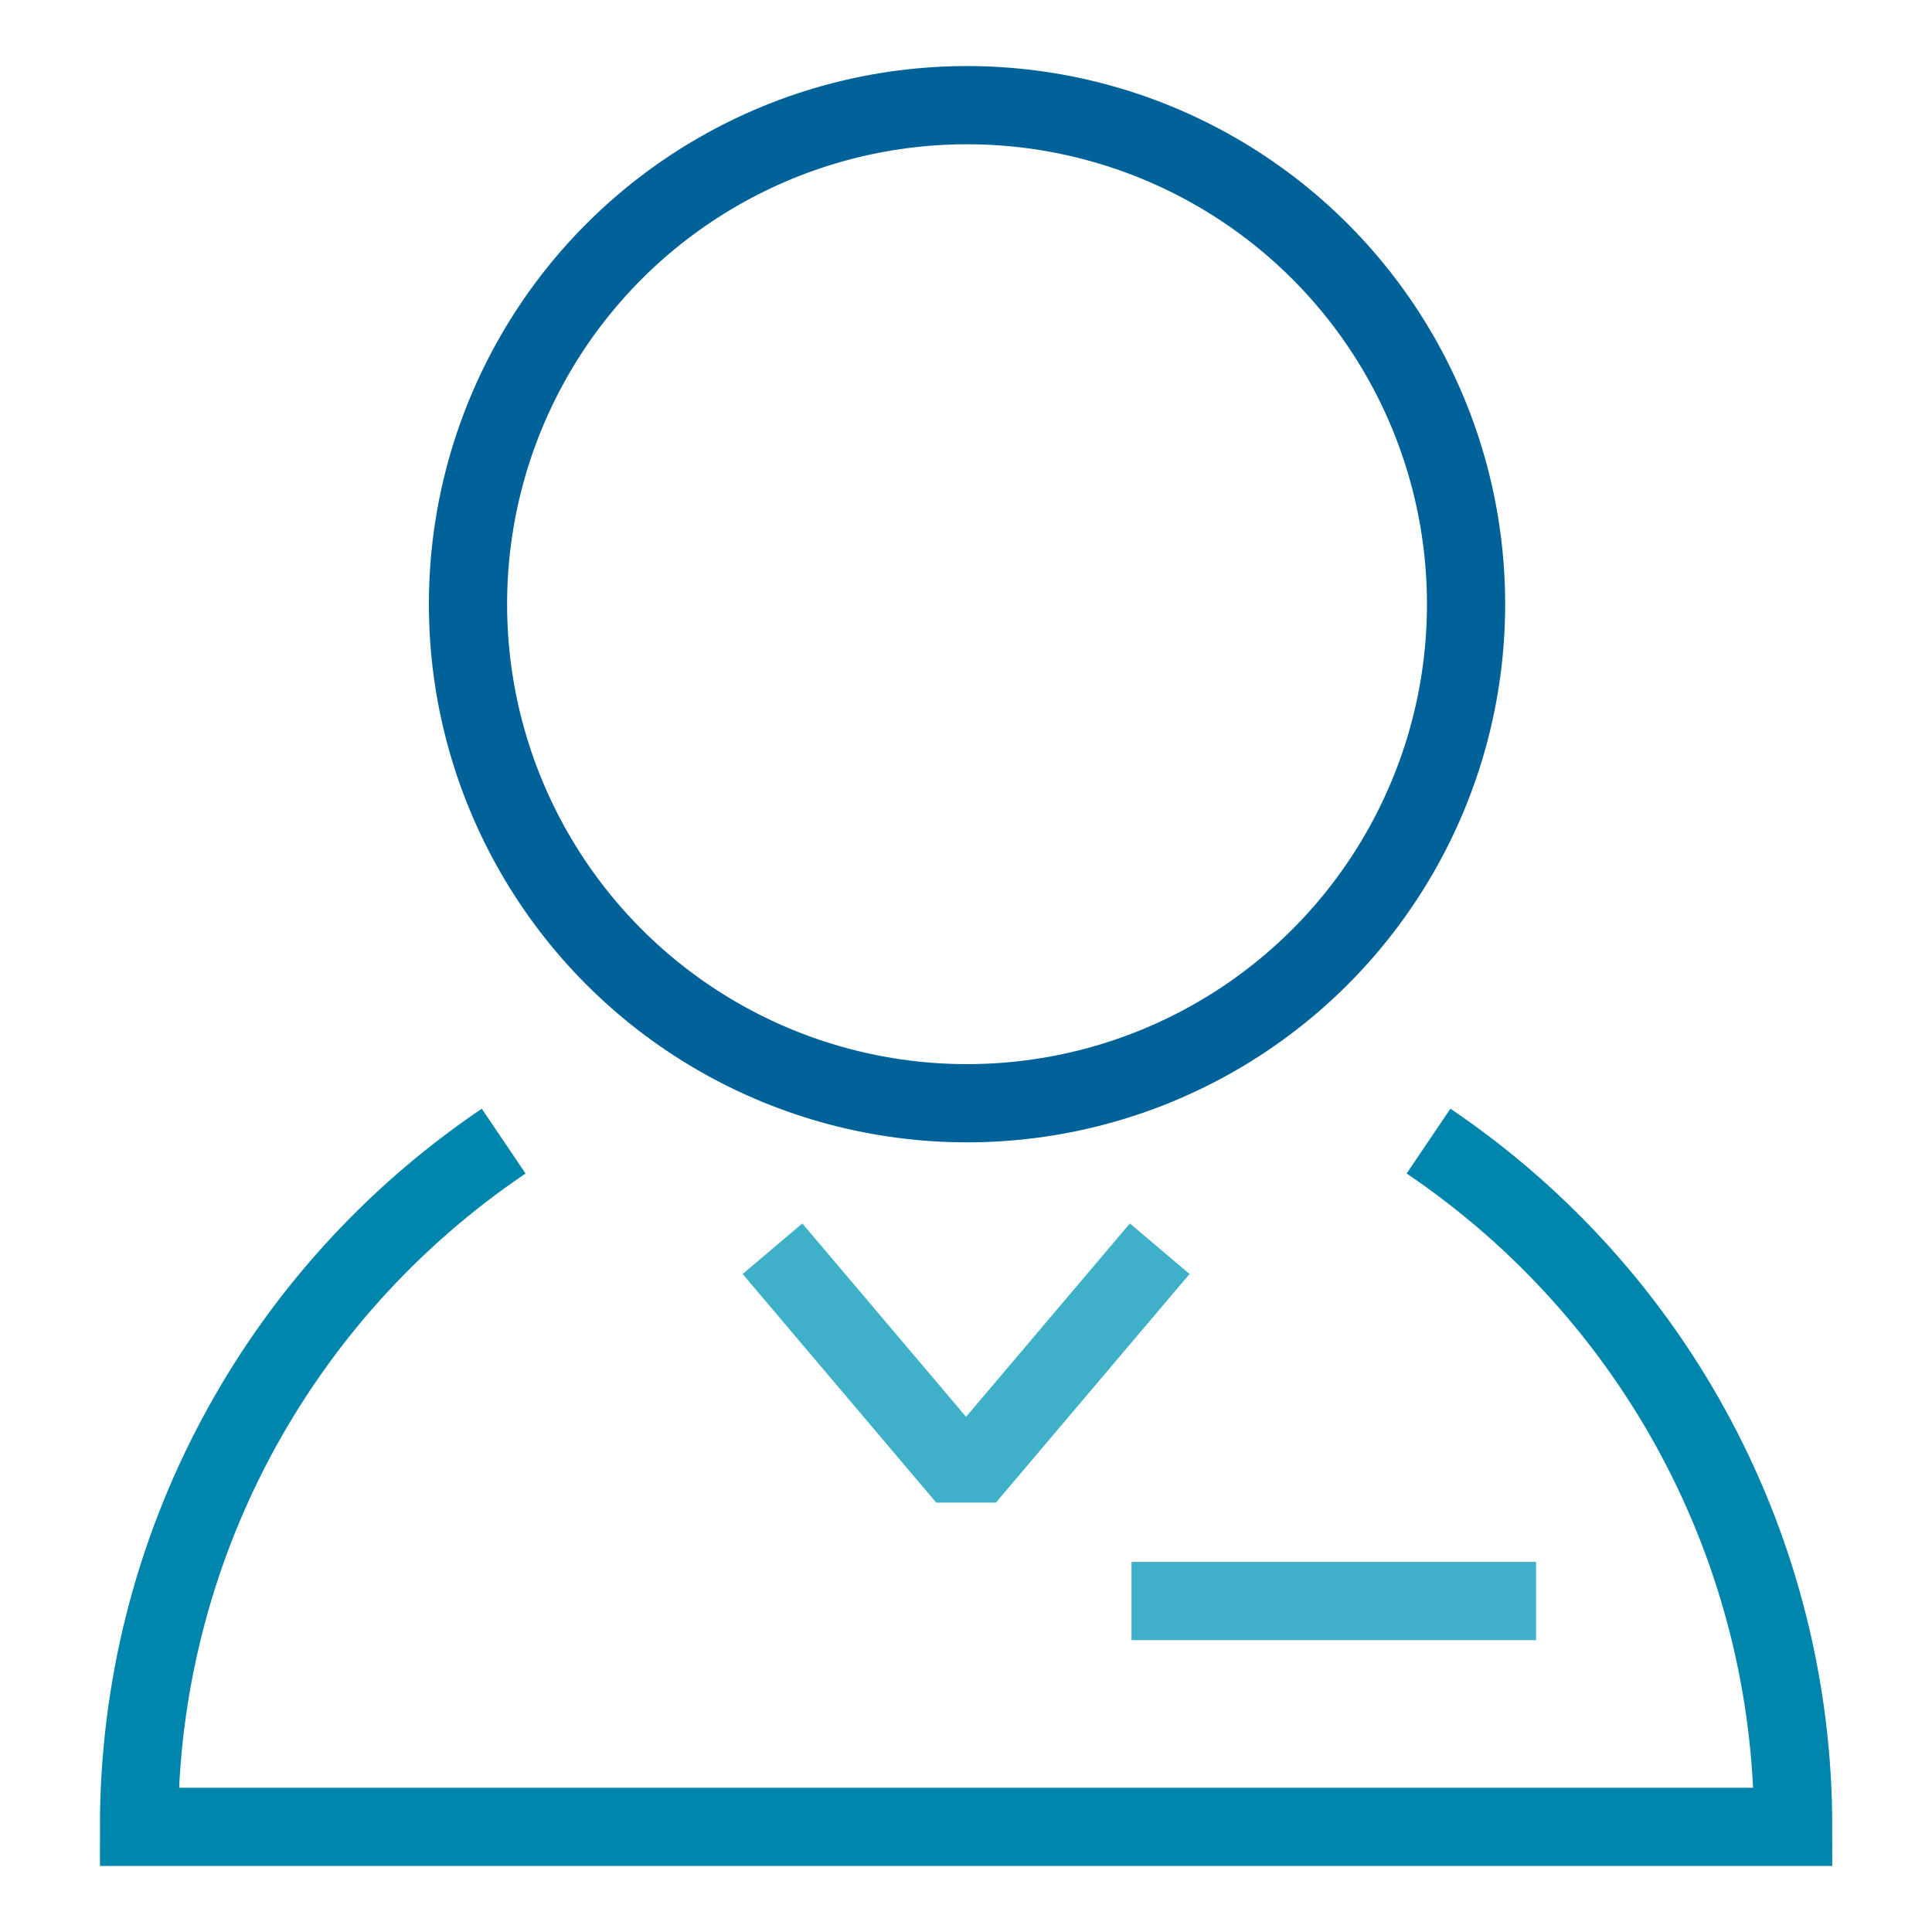
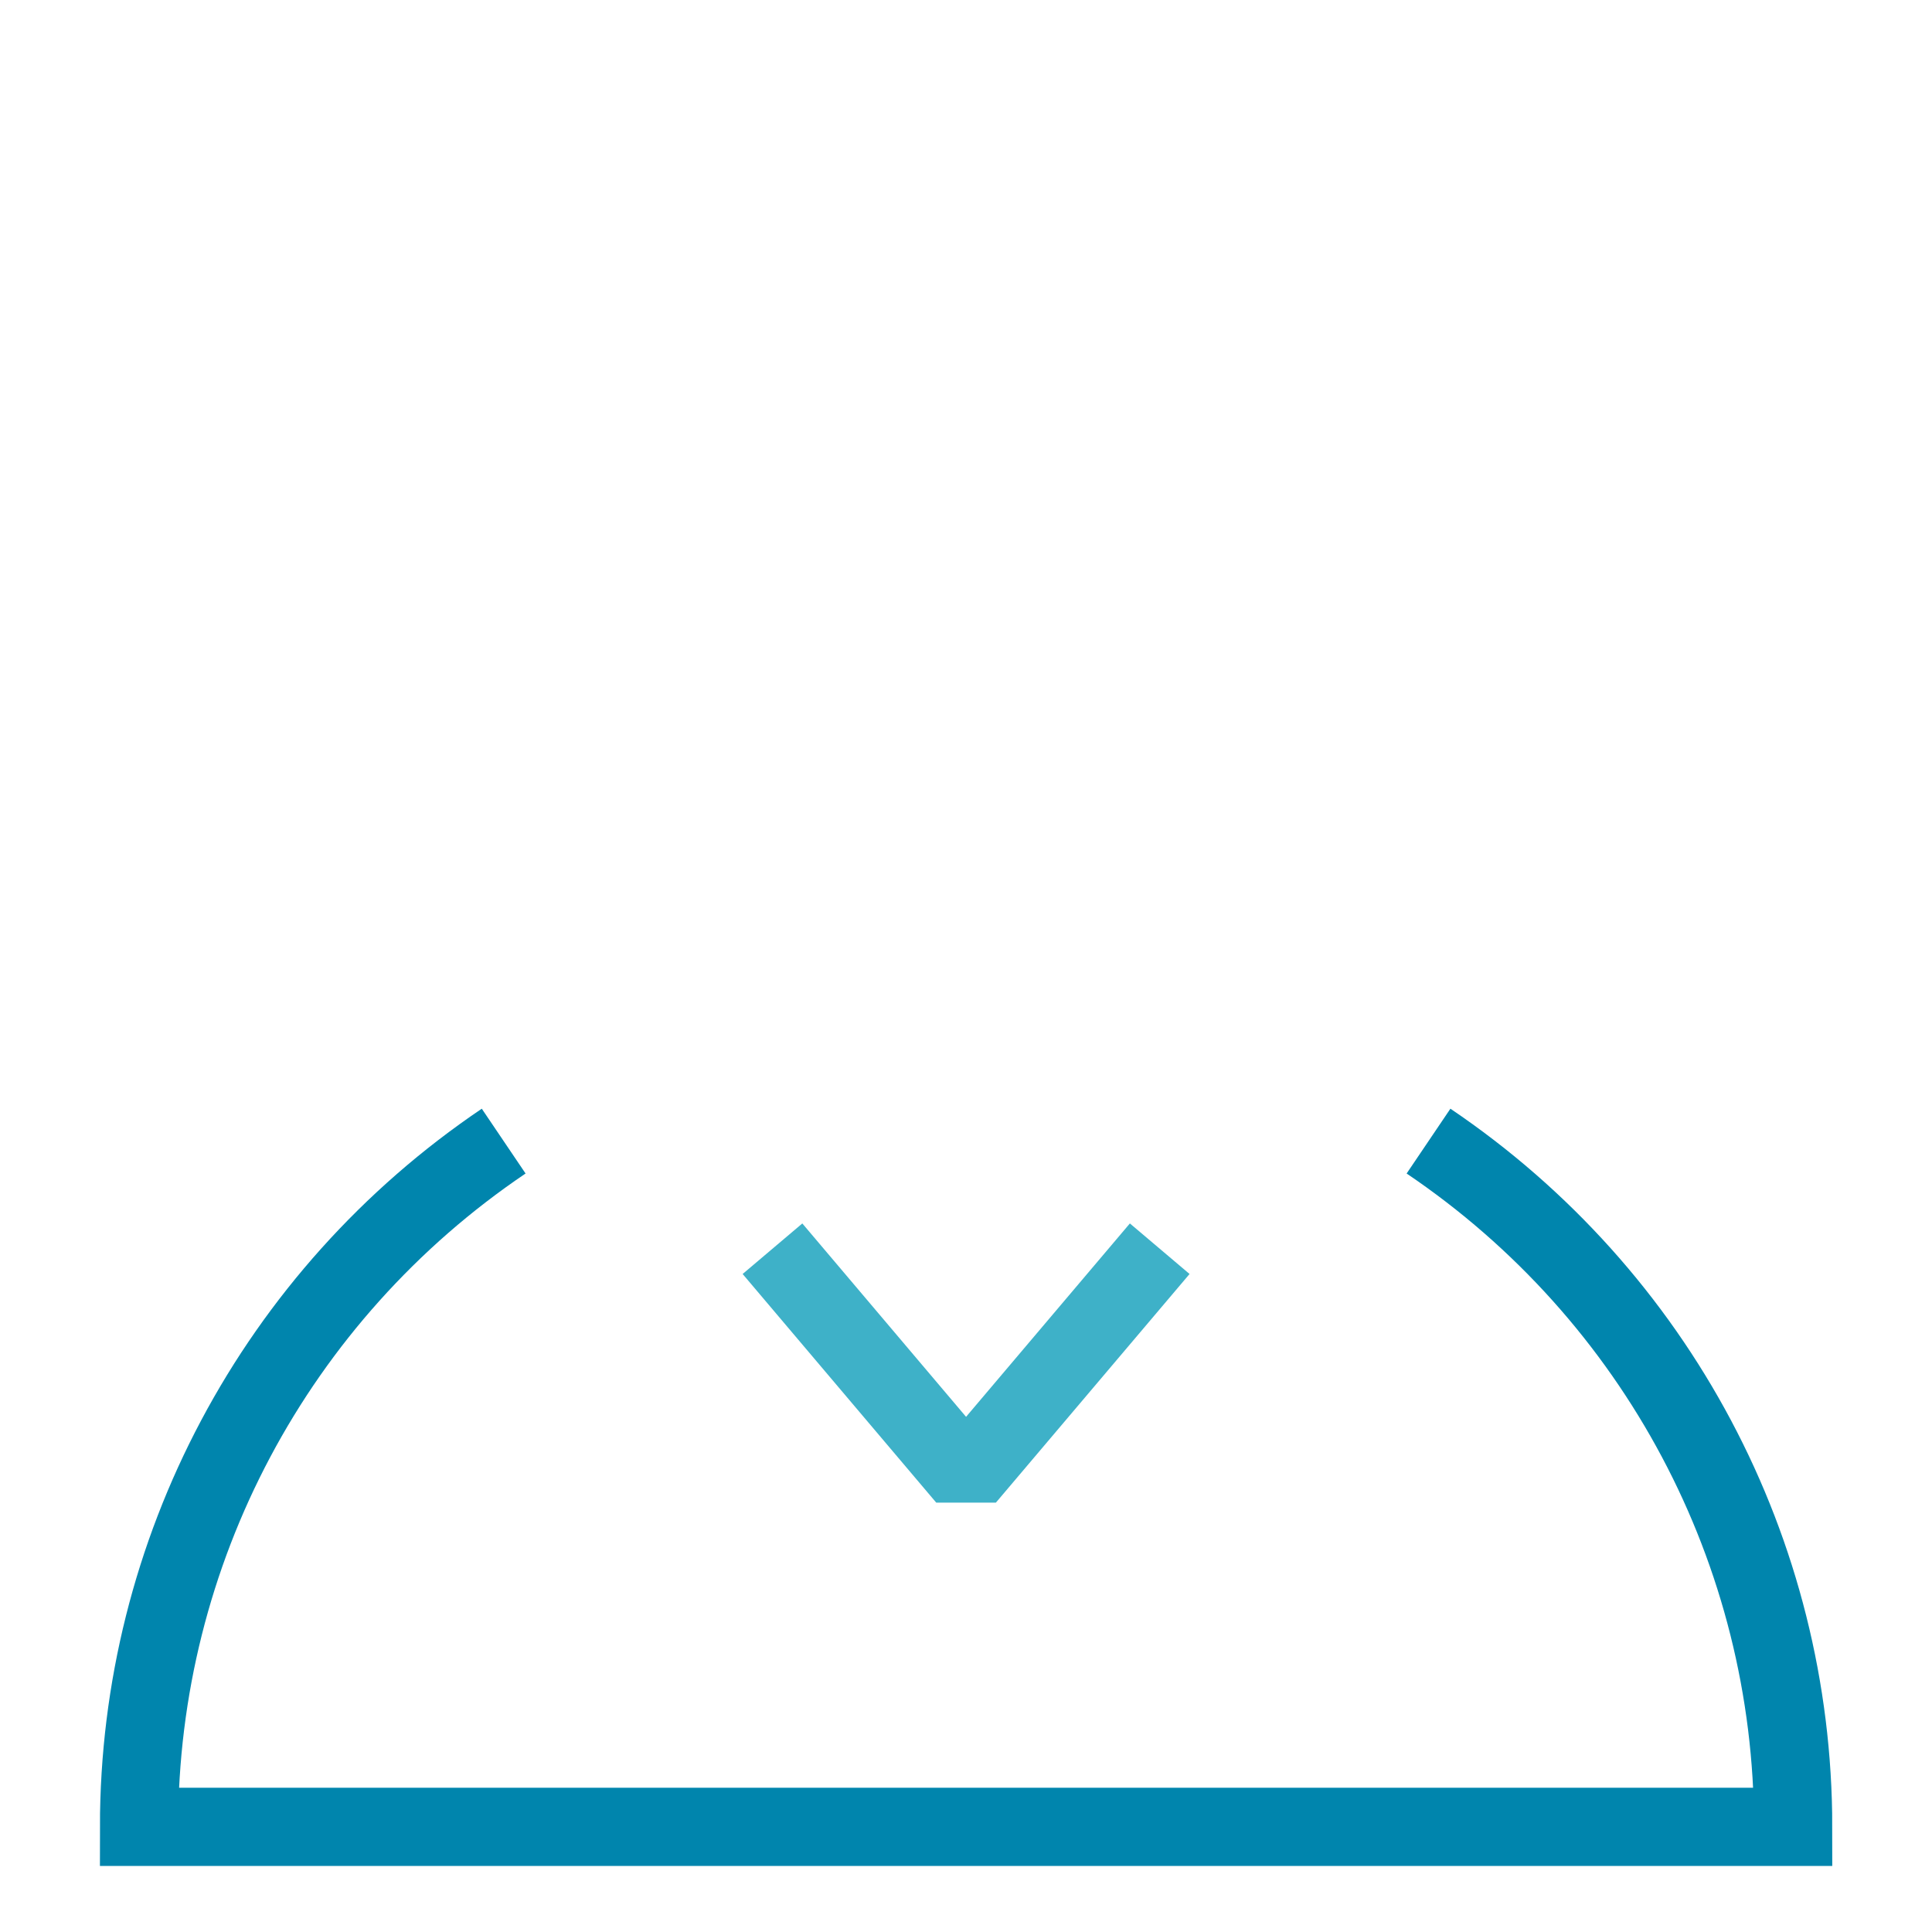
<svg xmlns="http://www.w3.org/2000/svg" version="1.1" id="Layer_1" x="0px" y="0px" viewBox="0 0 300 300" style="enable-background:new 0 0 300 300;" xml:space="preserve">
  <style type="text/css">
	.st0{fill:none;stroke:#006298;stroke-width:12.145;stroke-miterlimit:10;}
	.st1{fill:none;stroke:#0085AD;stroke-width:12.145;stroke-miterlimit:10;}
	.st2{fill:none;stroke:#3EB1C8;stroke-width:12.145;stroke-linejoin:bevel;stroke-miterlimit:410;}
	.st3{fill:none;stroke:#3EB1C8;stroke-width:12.145;stroke-linejoin:bevel;stroke-miterlimit:10;}
</style>
-   <circle class="st0" cx="150.16" cy="93.82" r="77.49" />
  <g>
    <path class="st1" d="M221.82,177.19c35.45,23.95,56.62,63.76,56.62,106.48H21.59c0-42.72,21.17-82.53,56.62-106.48" />
  </g>
-   <line class="st2" x1="175.7" y1="248.61" x2="238.52" y2="248.61" />
  <polyline class="st3" points="180.08,193.9 150.01,229.4 119.95,193.9 " />
</svg>